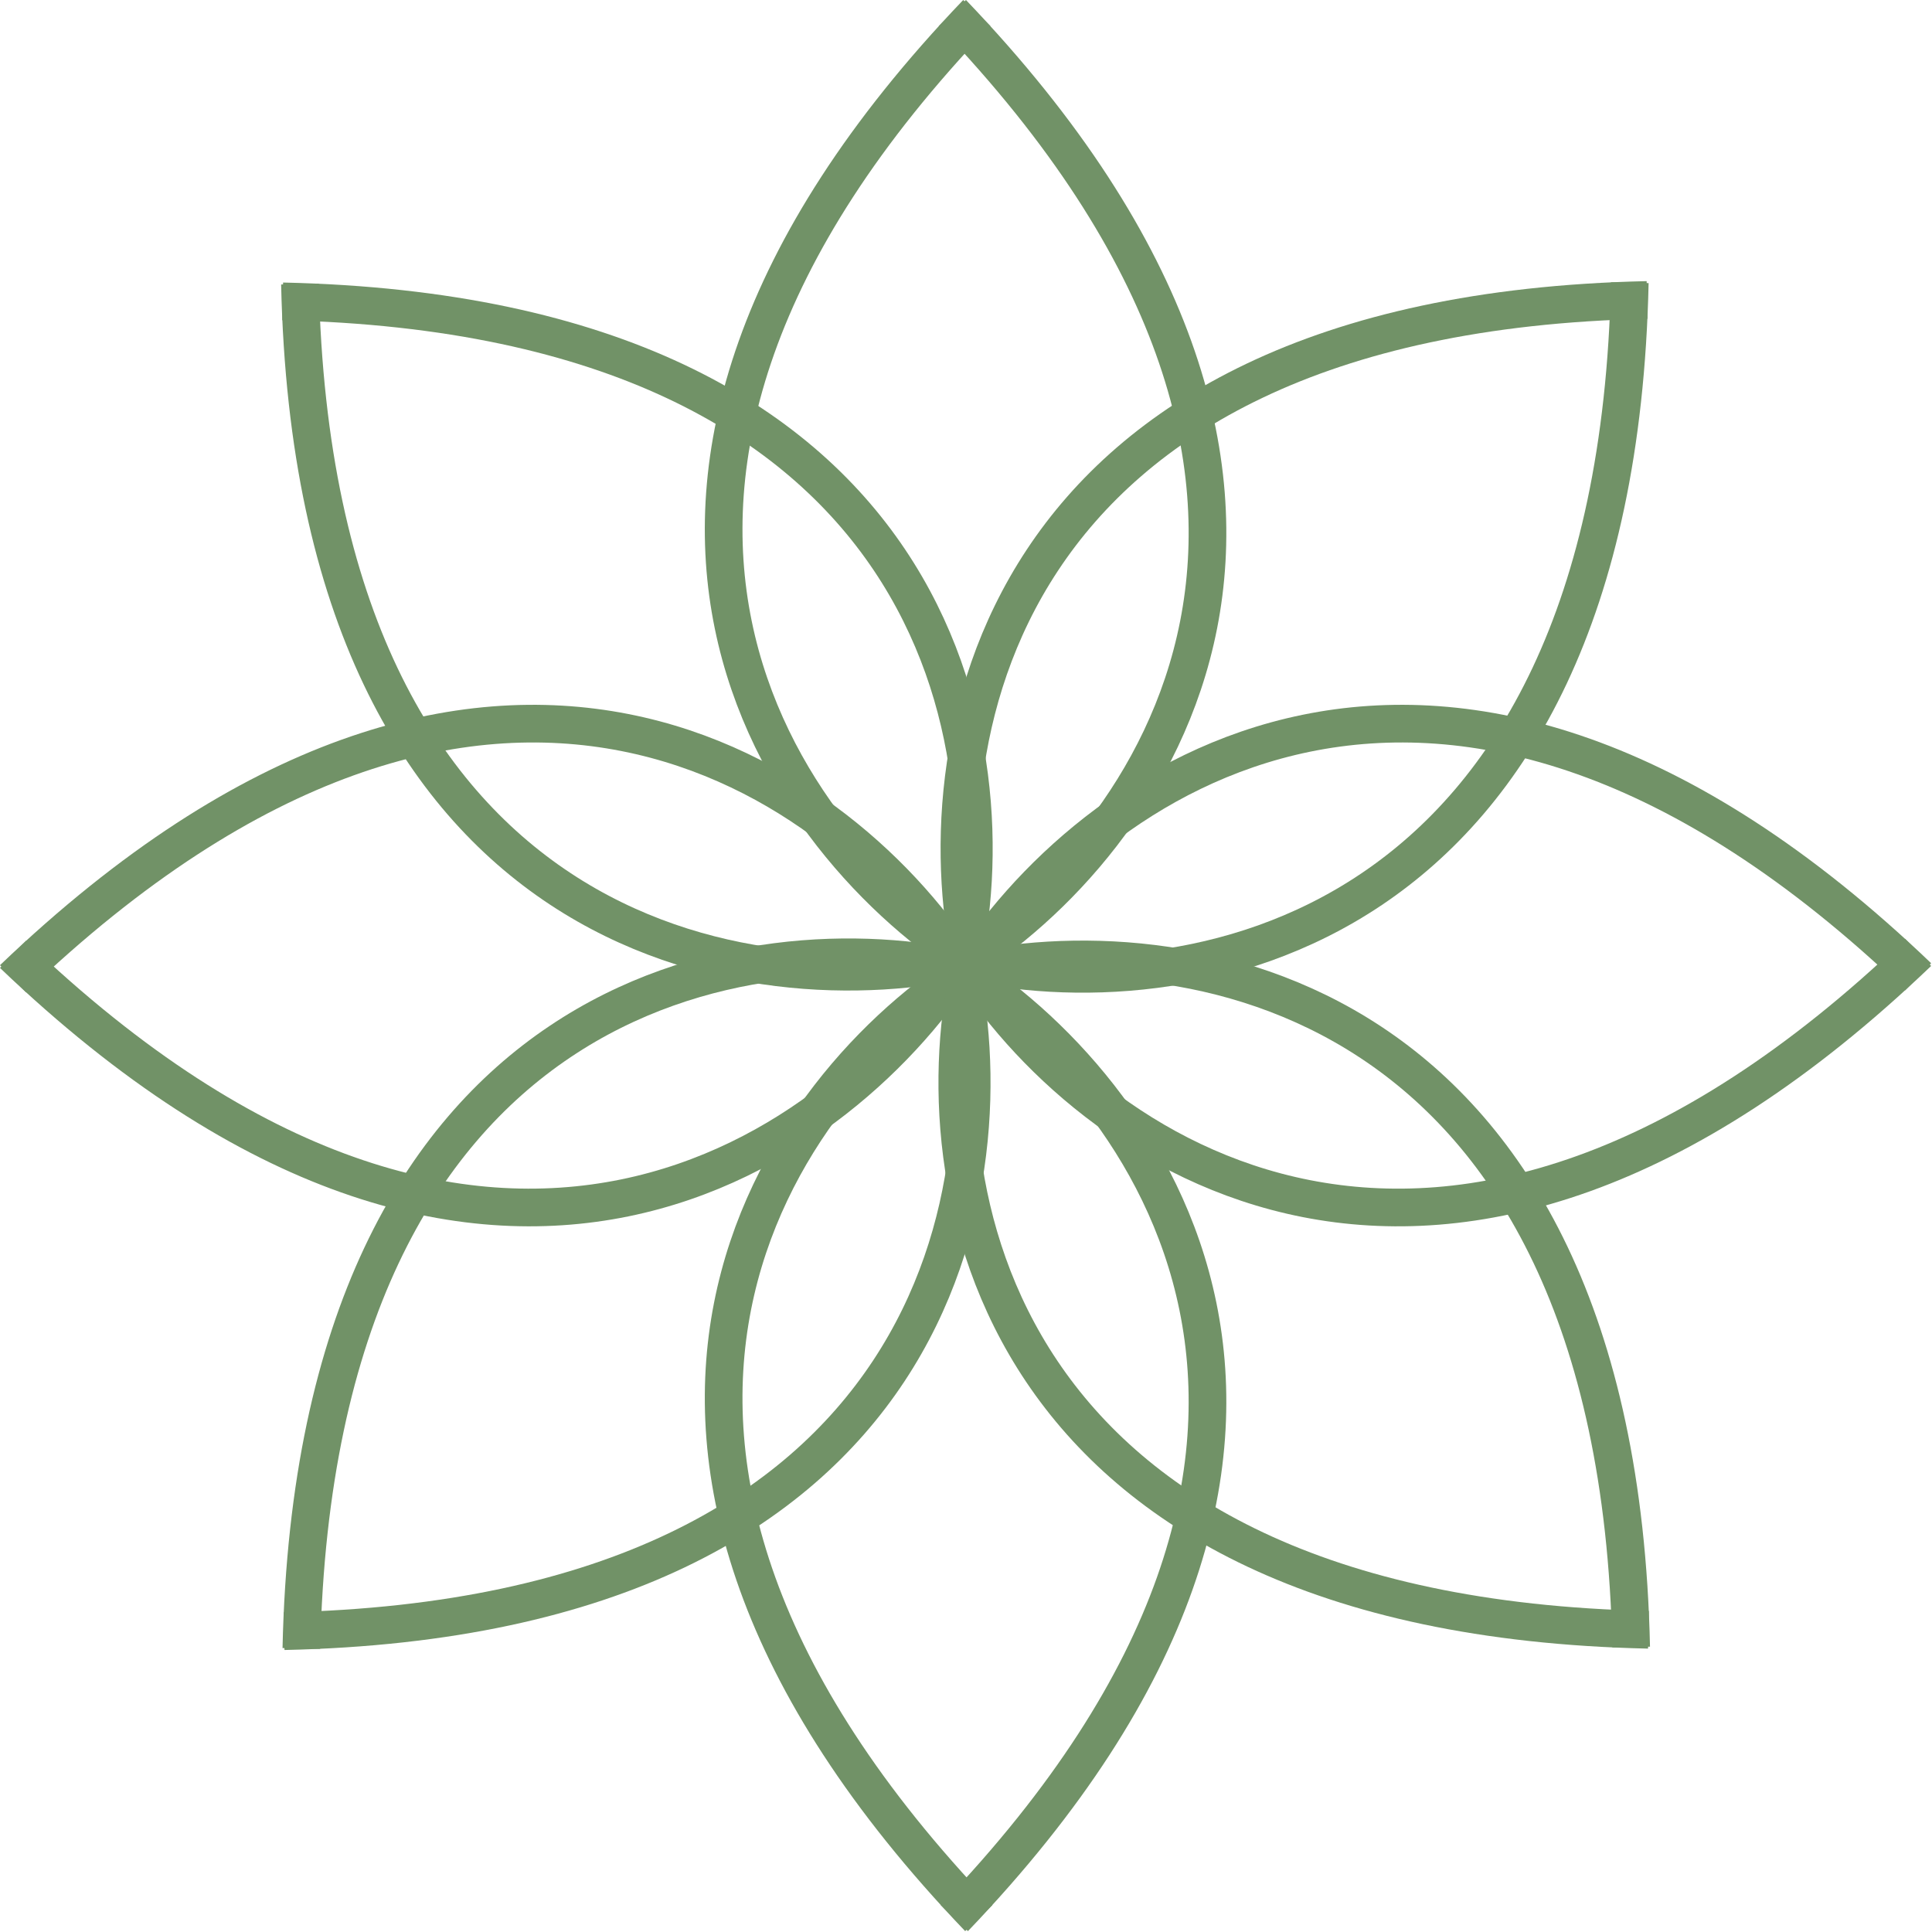
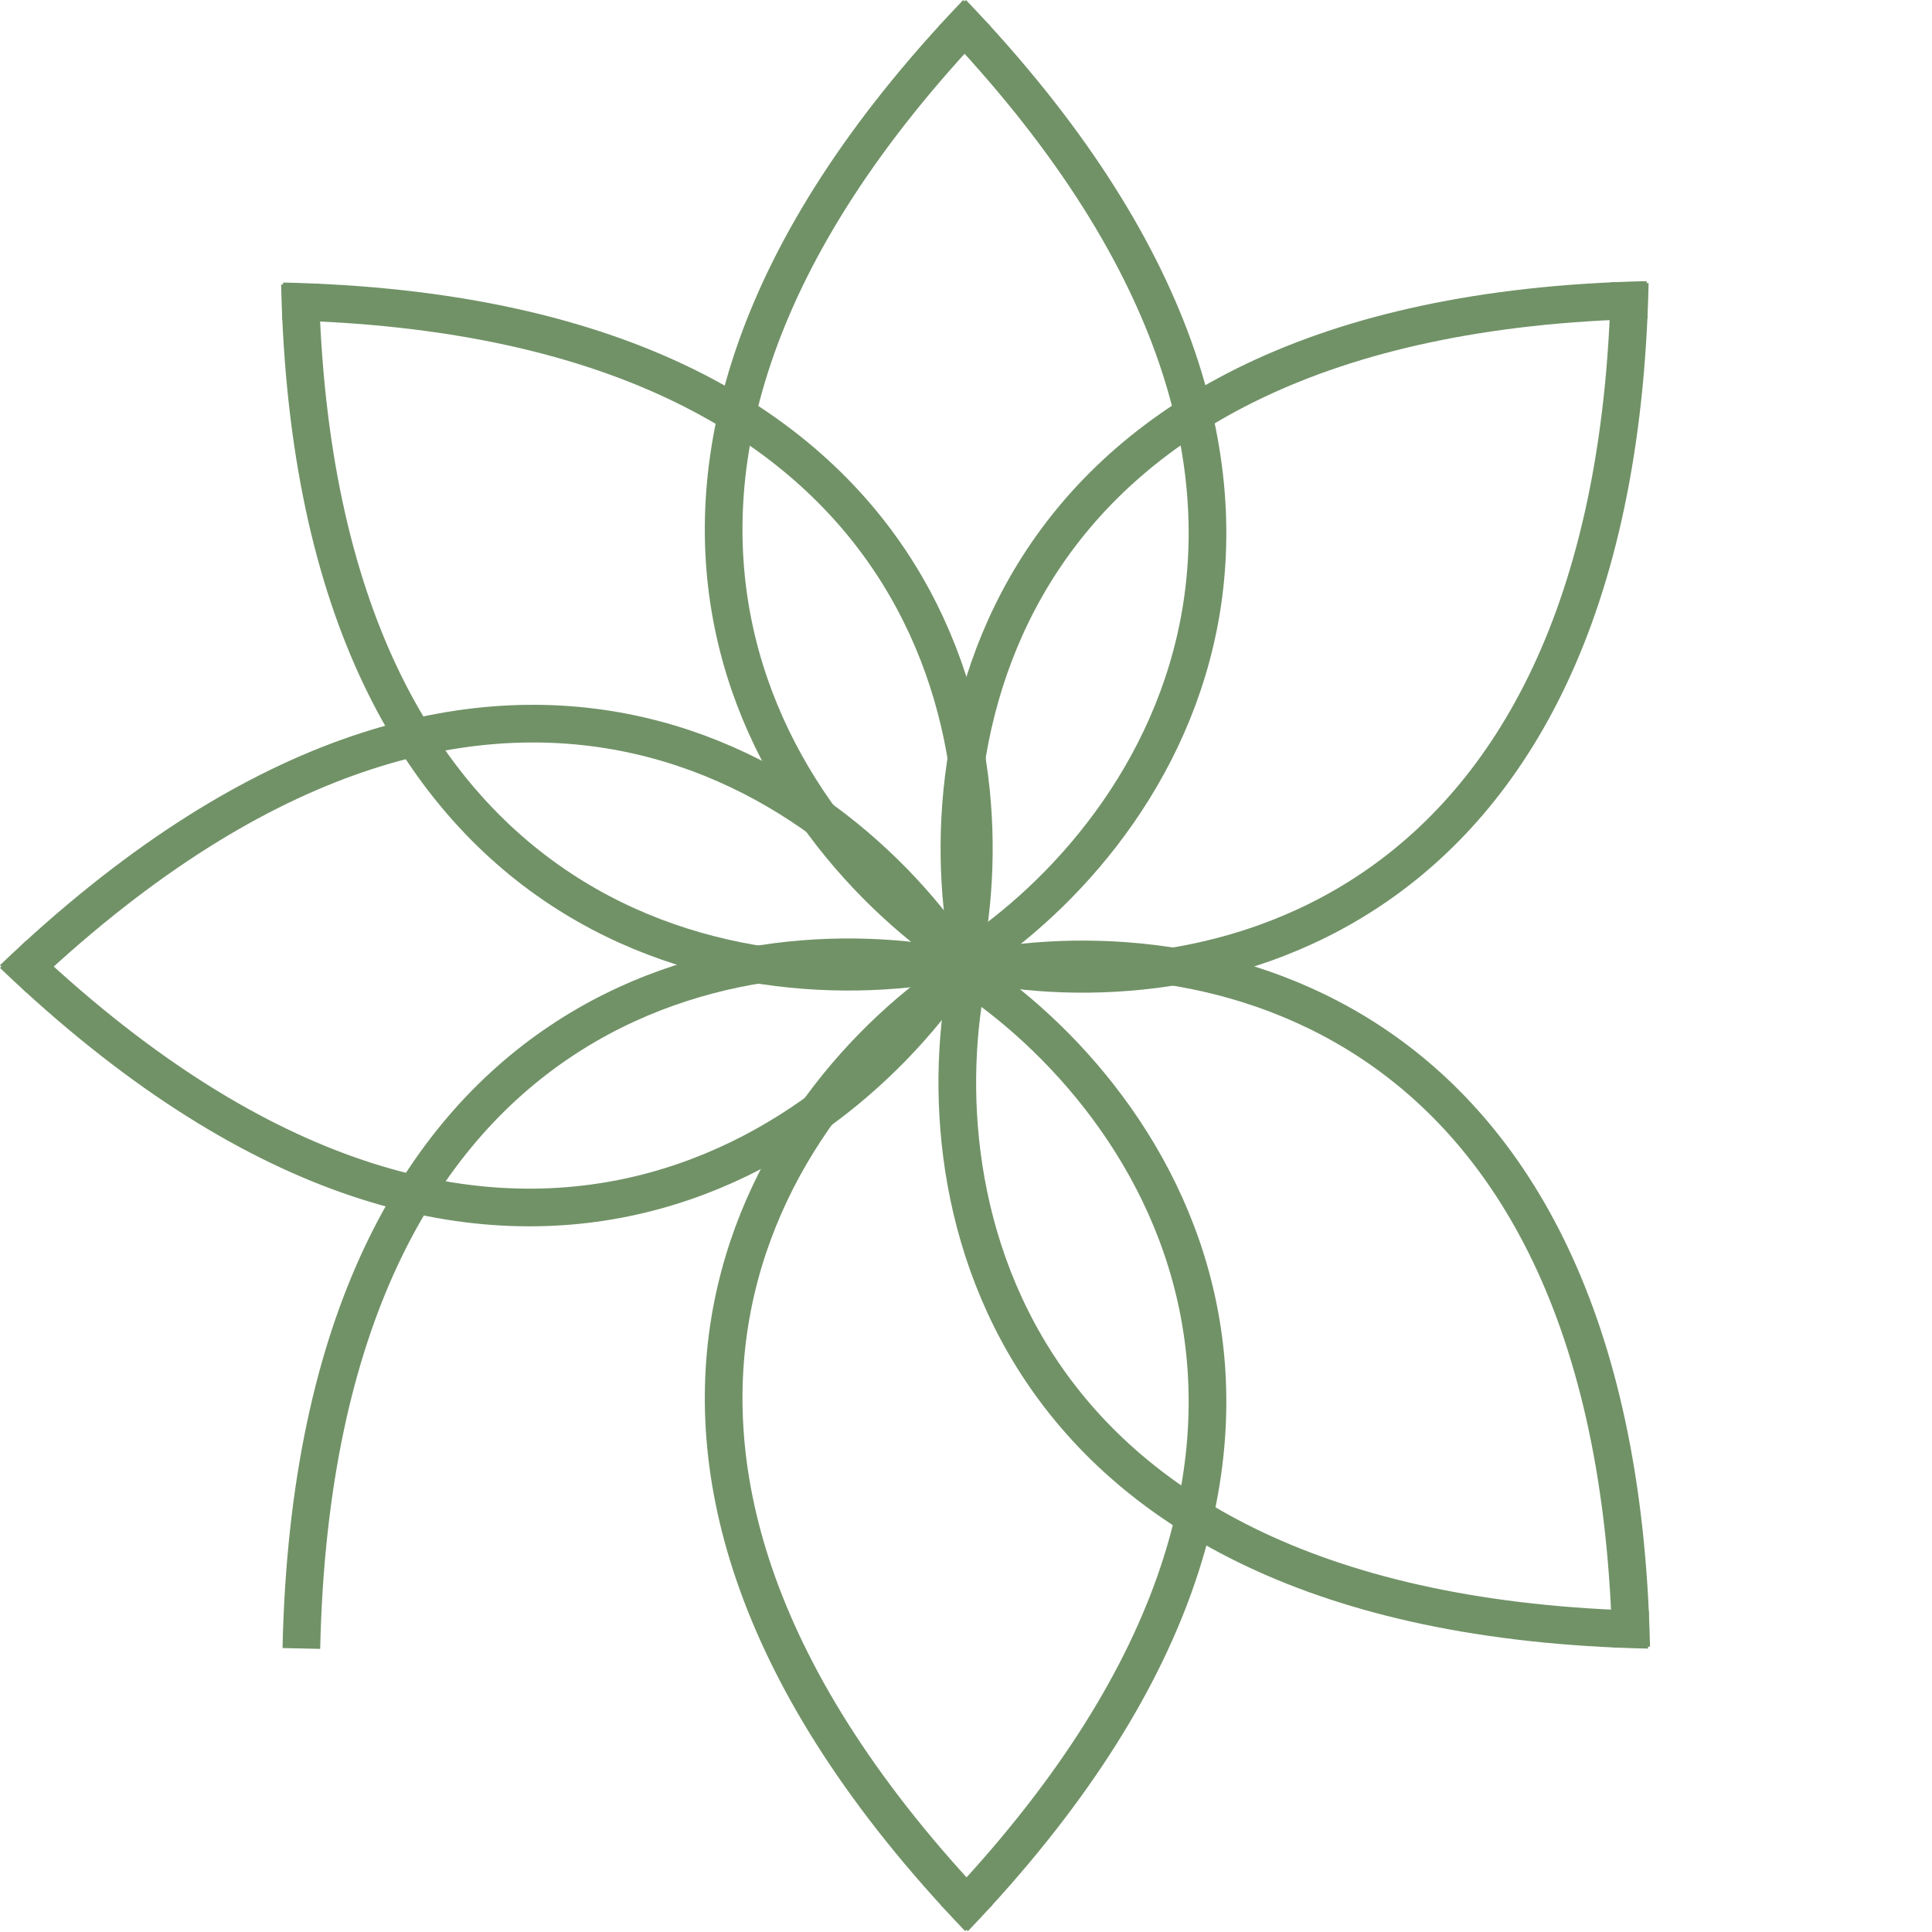
<svg xmlns="http://www.w3.org/2000/svg" width="718" height="718" fill="none">
  <path stroke="#719267" stroke-width="14" d="M363.019 358.841c-71-43.834-170.4-176 0-354" />
  <path stroke="#719267" stroke-width="14" d="M355.932 358.841c71-43.834 168.398-176-2.002-354" />
  <path stroke="#719267" stroke-width="14" d="M361.795 355.887c-81.199 19.21-244.942-3.96-250.316-250.316" />
  <path stroke="#719267" stroke-width="14" d="M356.784 360.898c19.21-81.199-5.375-243.526-251.731-248.9" />
  <path stroke="#719267" stroke-width="14" d="M358.841 354.662c-43.834 71-176 170.4-354 0" />
  <path stroke="#719267" stroke-width="14" d="M358.841 361.749c-43.834-71-176-168.399-354 2.001" />
-   <path stroke="#719267" stroke-width="14" d="M355.887 355.886c19.209 81.199-3.96 244.941-250.316 250.315" />
  <path stroke="#719267" stroke-width="14" d="M360.898 360.897c-81.2-19.21-243.527 5.375-248.901 251.731" />
  <path stroke="#719267" stroke-width="14" d="M354.662 358.84c71 43.833 170.4 176 0 354" />
  <path stroke="#719267" stroke-width="14" d="M361.748 358.84c-71 43.833-168.398 176 2.002 354" />
  <path stroke="#719267" stroke-width="14" d="M355.885 361.794c81.199-19.21 244.942 3.96 250.316 250.316" />
  <path stroke="#719267" stroke-width="14" d="M360.896 356.783c-19.21 81.199 5.375 243.526 251.731 248.9" />
-   <path stroke="#719267" stroke-width="14" d="M358.839 363.019c43.834-71 176-170.4 354 0" />
-   <path stroke="#719267" stroke-width="14" d="M358.839 355.932c43.834 71 176 168.399 354-2.001" />
  <path stroke="#719267" stroke-width="14" d="M361.793 361.796c-19.209-81.2 3.96-244.942 250.316-250.316" />
  <path stroke="#719267" stroke-width="14" d="M356.782 356.785c81.2 19.209 243.527-5.375 248.901-251.731" />
</svg>